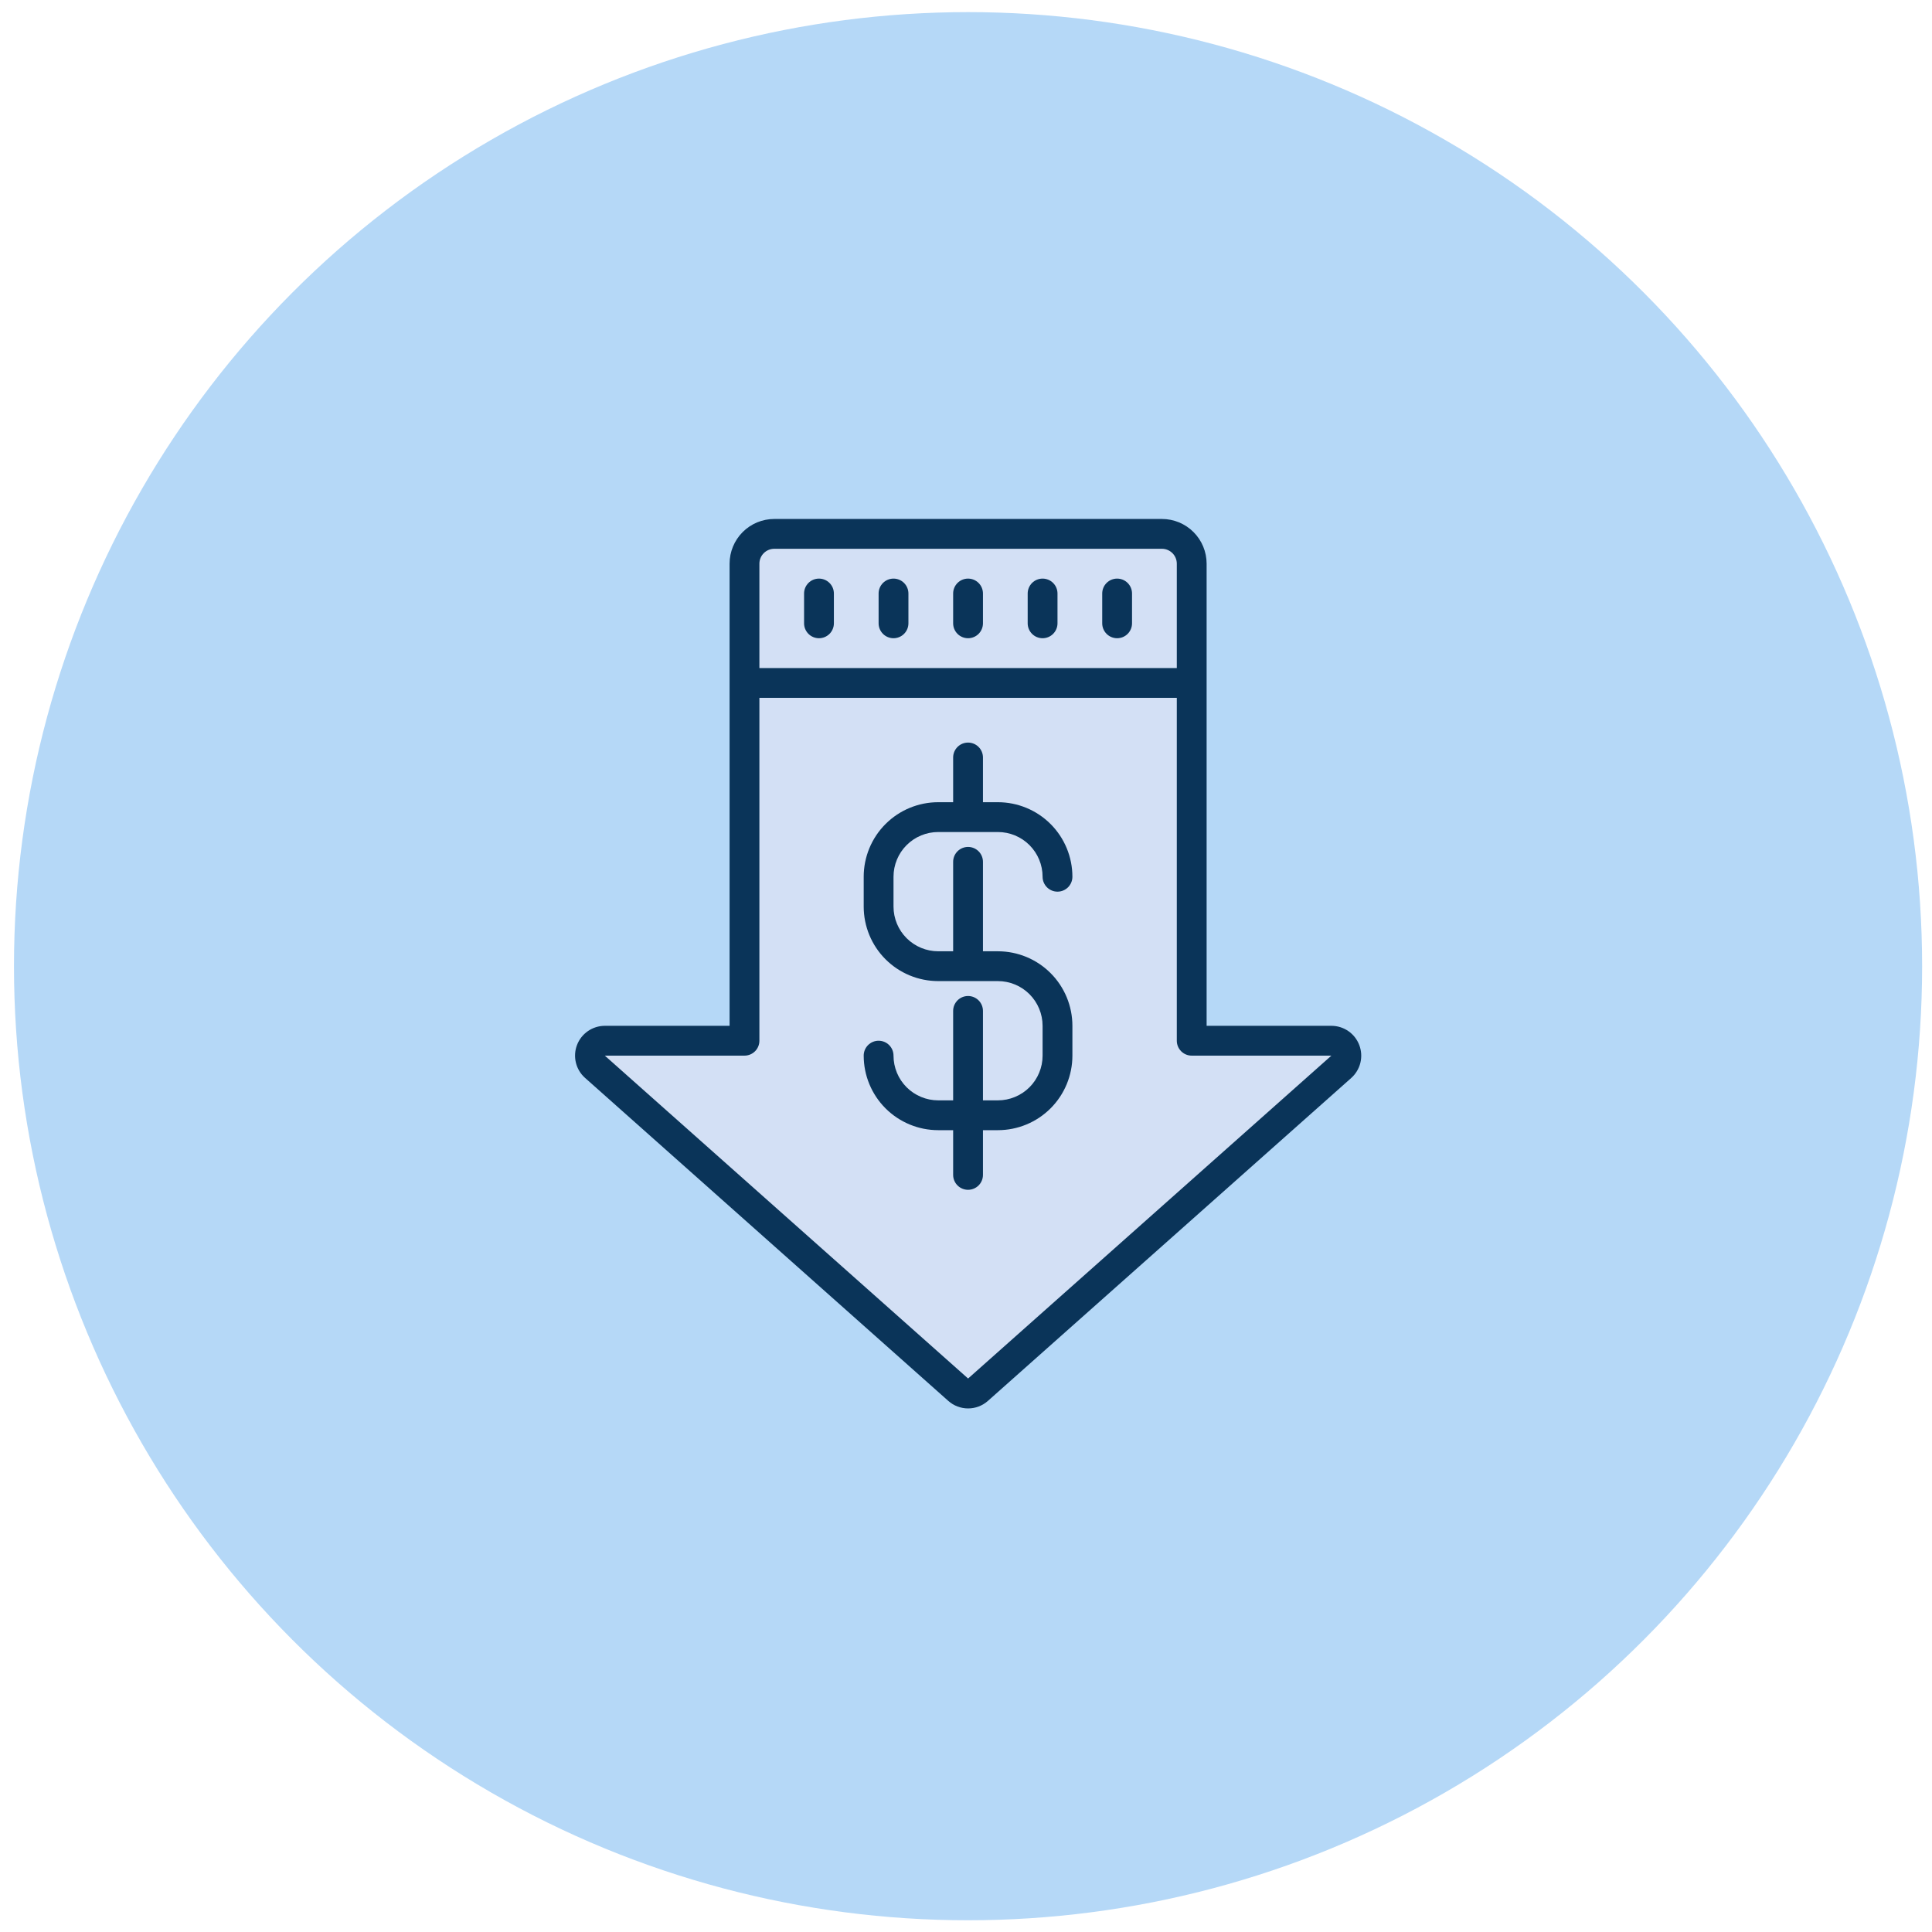
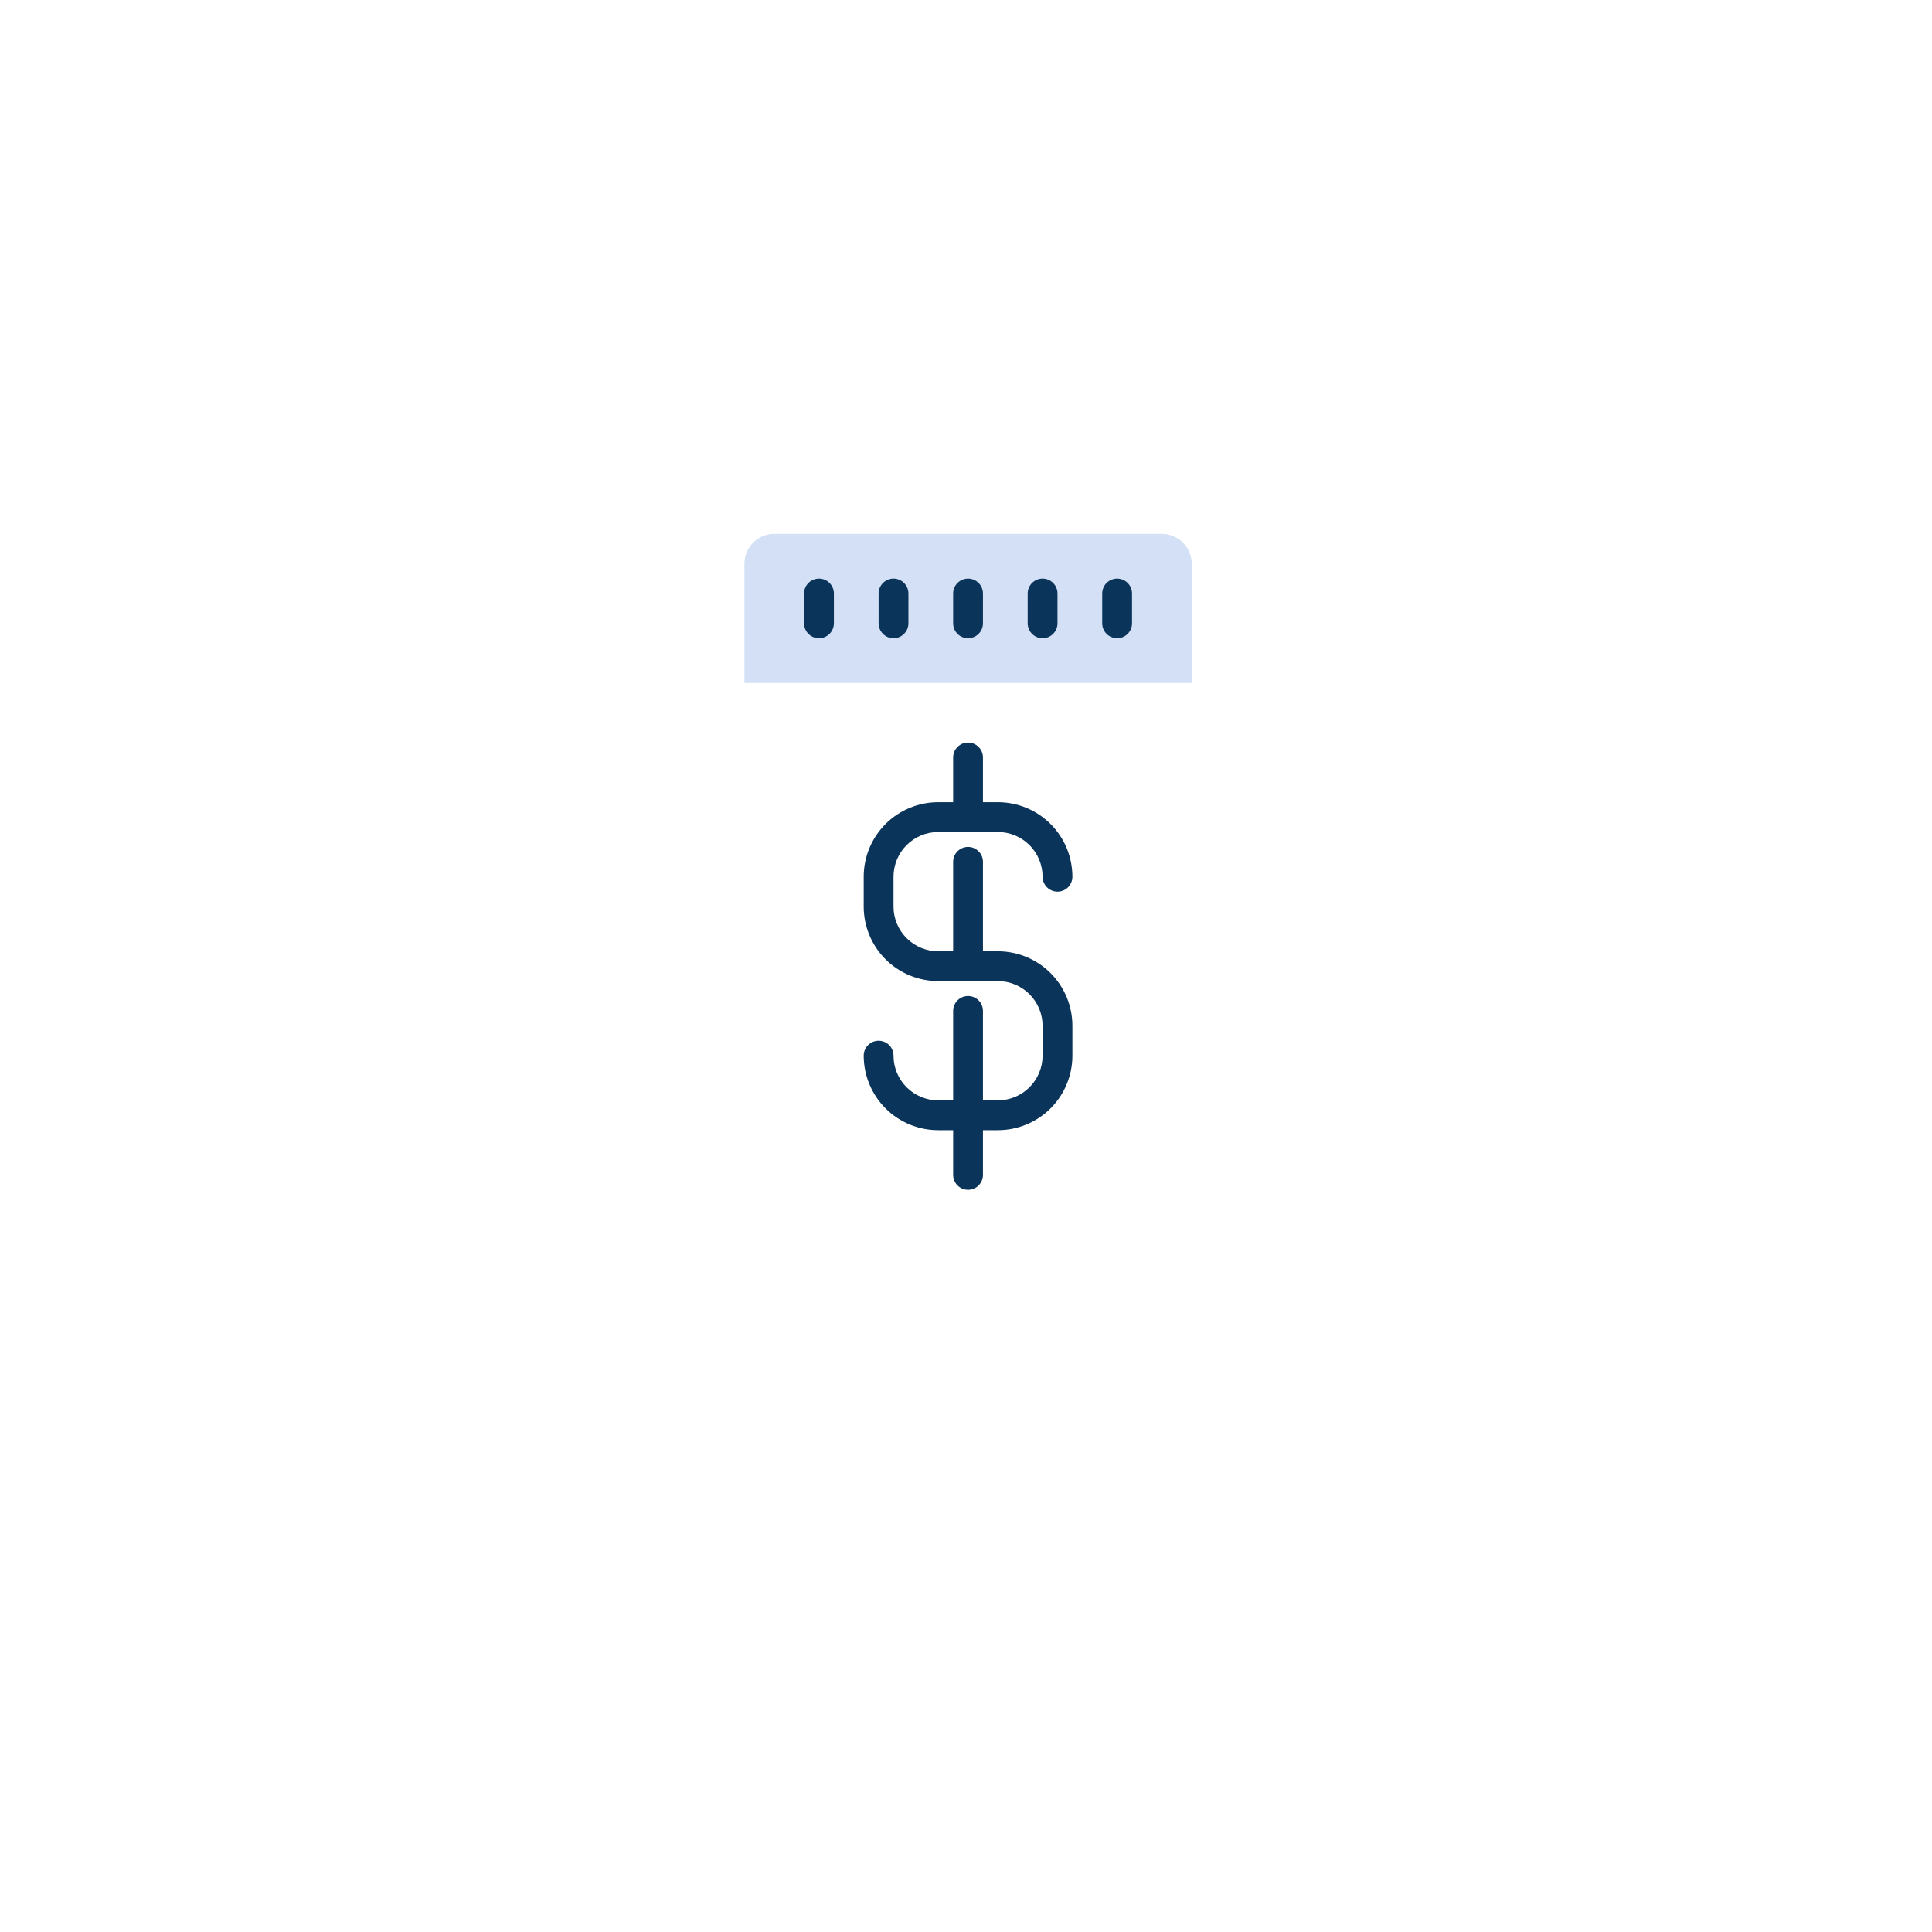
<svg xmlns="http://www.w3.org/2000/svg" width="81" height="81" viewBox="0 0 81 81" fill="none">
-   <circle cx="40.586" cy="40.508" r="40" fill="#B5D8F7" />
-   <path d="M56.212 44.727L40.999 58.264C40.885 58.364 40.739 58.419 40.587 58.419C40.435 58.419 40.288 58.364 40.174 58.264L24.962 44.727C24.868 44.644 24.801 44.535 24.77 44.413C24.738 44.292 24.744 44.164 24.787 44.046C24.829 43.928 24.906 43.825 25.008 43.752C25.109 43.678 25.23 43.637 25.356 43.633H31.212V23.633C31.212 23.301 31.344 22.983 31.578 22.749C31.812 22.515 32.13 22.383 32.462 22.383H48.712C49.044 22.383 49.361 22.515 49.596 22.749C49.83 22.983 49.962 23.301 49.962 23.633V43.633H55.818C55.944 43.637 56.065 43.678 56.166 43.752C56.267 43.825 56.344 43.928 56.387 44.046C56.429 44.164 56.435 44.292 56.404 44.413C56.373 44.535 56.306 44.644 56.212 44.727Z" fill="#D3E0F5" />
-   <path d="M55.088 44.258C54.033 44.257 53.014 44.644 52.226 45.345L40.551 55.745C40.374 55.899 40.235 56.092 40.144 56.308C40.053 56.524 40.013 56.758 40.026 56.992C40.039 57.225 40.106 57.453 40.221 57.658C40.335 57.862 40.495 58.037 40.688 58.17C40.832 58.264 40.945 58.308 41.001 58.258L56.488 44.458C56.92 44.077 55.663 44.258 55.088 44.258Z" fill="#D3E0F5" />
  <path d="M49.961 23.633V28.633H31.211V23.633C31.211 23.301 31.343 22.983 31.577 22.749C31.811 22.515 32.129 22.383 32.461 22.383H48.711C49.042 22.383 49.36 22.515 49.595 22.749C49.829 22.983 49.961 23.301 49.961 23.633Z" fill="#D3E0F5" />
-   <path d="M56.988 43.814C56.898 43.577 56.738 43.373 56.529 43.229C56.321 43.085 56.073 43.008 55.819 43.008H50.588V23.633C50.588 23.136 50.391 22.659 50.039 22.307C49.687 21.955 49.21 21.758 48.713 21.758H32.463C31.966 21.758 31.489 21.955 31.137 22.307C30.786 22.659 30.588 23.136 30.588 23.633V43.008H25.357C25.104 43.008 24.857 43.086 24.649 43.229C24.441 43.373 24.281 43.576 24.191 43.813C24.101 44.049 24.085 44.307 24.145 44.553C24.204 44.798 24.337 45.02 24.526 45.189L39.757 58.733C39.986 58.937 40.282 59.049 40.588 59.049C40.895 59.049 41.19 58.937 41.419 58.733L56.651 45.195C56.84 45.027 56.974 44.804 57.035 44.557C57.095 44.311 57.079 44.051 56.988 43.814ZM31.838 23.633C31.838 23.467 31.904 23.308 32.021 23.191C32.138 23.074 32.297 23.008 32.463 23.008H48.713C48.879 23.008 49.038 23.074 49.155 23.191C49.272 23.308 49.338 23.467 49.338 23.633V28.008H31.838V23.633ZM40.588 57.795L25.357 44.258H31.213C31.379 44.258 31.538 44.192 31.655 44.075C31.772 43.958 31.838 43.799 31.838 43.633V29.258H49.338V43.633C49.338 43.799 49.404 43.958 49.521 44.075C49.638 44.192 49.797 44.258 49.963 44.258H55.819L40.588 57.795Z" fill="#0A3459" />
  <path d="M46.836 24.258C46.67 24.258 46.511 24.324 46.394 24.441C46.277 24.558 46.211 24.717 46.211 24.883V26.133C46.211 26.299 46.277 26.457 46.394 26.575C46.511 26.692 46.67 26.758 46.836 26.758C47.002 26.758 47.161 26.692 47.278 26.575C47.395 26.457 47.461 26.299 47.461 26.133V24.883C47.461 24.717 47.395 24.558 47.278 24.441C47.161 24.324 47.002 24.258 46.836 24.258ZM43.711 24.258C43.545 24.258 43.386 24.324 43.269 24.441C43.152 24.558 43.086 24.717 43.086 24.883V26.133C43.086 26.299 43.152 26.457 43.269 26.575C43.386 26.692 43.545 26.758 43.711 26.758C43.877 26.758 44.036 26.692 44.153 26.575C44.27 26.457 44.336 26.299 44.336 26.133V24.883C44.336 24.717 44.27 24.558 44.153 24.441C44.036 24.324 43.877 24.258 43.711 24.258ZM40.586 24.258C40.42 24.258 40.261 24.324 40.144 24.441C40.027 24.558 39.961 24.717 39.961 24.883V26.133C39.961 26.299 40.027 26.457 40.144 26.575C40.261 26.692 40.42 26.758 40.586 26.758C40.752 26.758 40.911 26.692 41.028 26.575C41.145 26.457 41.211 26.299 41.211 26.133V24.883C41.211 24.717 41.145 24.558 41.028 24.441C40.911 24.324 40.752 24.258 40.586 24.258ZM37.461 24.258C37.295 24.258 37.136 24.324 37.019 24.441C36.902 24.558 36.836 24.717 36.836 24.883V26.133C36.836 26.299 36.902 26.457 37.019 26.575C37.136 26.692 37.295 26.758 37.461 26.758C37.627 26.758 37.786 26.692 37.903 26.575C38.02 26.457 38.086 26.299 38.086 26.133V24.883C38.086 24.717 38.02 24.558 37.903 24.441C37.786 24.324 37.627 24.258 37.461 24.258ZM34.336 24.258C34.17 24.258 34.011 24.324 33.894 24.441C33.777 24.558 33.711 24.717 33.711 24.883V26.133C33.711 26.299 33.777 26.457 33.894 26.575C34.011 26.692 34.17 26.758 34.336 26.758C34.502 26.758 34.661 26.692 34.778 26.575C34.895 26.457 34.961 26.299 34.961 26.133V24.883C34.961 24.717 34.895 24.558 34.778 24.441C34.661 24.324 34.502 24.258 34.336 24.258ZM39.336 34.883H41.836C42.333 34.883 42.81 35.08 43.162 35.432C43.513 35.784 43.711 36.261 43.711 36.758C43.711 36.924 43.777 37.083 43.894 37.2C44.011 37.317 44.17 37.383 44.336 37.383C44.502 37.383 44.661 37.317 44.778 37.2C44.895 37.083 44.961 36.924 44.961 36.758C44.961 35.929 44.632 35.134 44.046 34.548C43.46 33.962 42.665 33.633 41.836 33.633H41.211V31.758C41.211 31.592 41.145 31.433 41.028 31.316C40.911 31.199 40.752 31.133 40.586 31.133C40.42 31.133 40.261 31.199 40.144 31.316C40.027 31.433 39.961 31.592 39.961 31.758V33.633H39.336C38.507 33.633 37.712 33.962 37.126 34.548C36.54 35.134 36.211 35.929 36.211 36.758V38.008C36.211 38.837 36.54 39.632 37.126 40.218C37.712 40.804 38.507 41.133 39.336 41.133H41.836C42.333 41.133 42.81 41.33 43.162 41.682C43.513 42.034 43.711 42.511 43.711 43.008V44.258C43.711 44.755 43.513 45.232 43.162 45.584C42.81 45.935 42.333 46.133 41.836 46.133H41.211V42.383C41.211 42.217 41.145 42.058 41.028 41.941C40.911 41.824 40.752 41.758 40.586 41.758C40.42 41.758 40.261 41.824 40.144 41.941C40.027 42.058 39.961 42.217 39.961 42.383V46.133H39.336C38.839 46.133 38.362 45.935 38.01 45.584C37.658 45.232 37.461 44.755 37.461 44.258C37.461 44.092 37.395 43.933 37.278 43.816C37.161 43.699 37.002 43.633 36.836 43.633C36.67 43.633 36.511 43.699 36.394 43.816C36.277 43.933 36.211 44.092 36.211 44.258C36.211 45.087 36.54 45.882 37.126 46.468C37.712 47.054 38.507 47.383 39.336 47.383H39.961V49.258C39.961 49.424 40.027 49.583 40.144 49.7C40.261 49.817 40.42 49.883 40.586 49.883C40.752 49.883 40.911 49.817 41.028 49.7C41.145 49.583 41.211 49.424 41.211 49.258V47.383H41.836C42.665 47.383 43.46 47.054 44.046 46.468C44.632 45.882 44.961 45.087 44.961 44.258V43.008C44.961 42.179 44.632 41.384 44.046 40.798C43.46 40.212 42.665 39.883 41.836 39.883H41.211V36.133C41.211 35.967 41.145 35.808 41.028 35.691C40.911 35.574 40.752 35.508 40.586 35.508C40.42 35.508 40.261 35.574 40.144 35.691C40.027 35.808 39.961 35.967 39.961 36.133V39.883H39.336C38.839 39.883 38.362 39.685 38.01 39.334C37.658 38.982 37.461 38.505 37.461 38.008V36.758C37.461 36.261 37.658 35.784 38.01 35.432C38.362 35.08 38.839 34.883 39.336 34.883Z" fill="#0A3459" />
</svg>